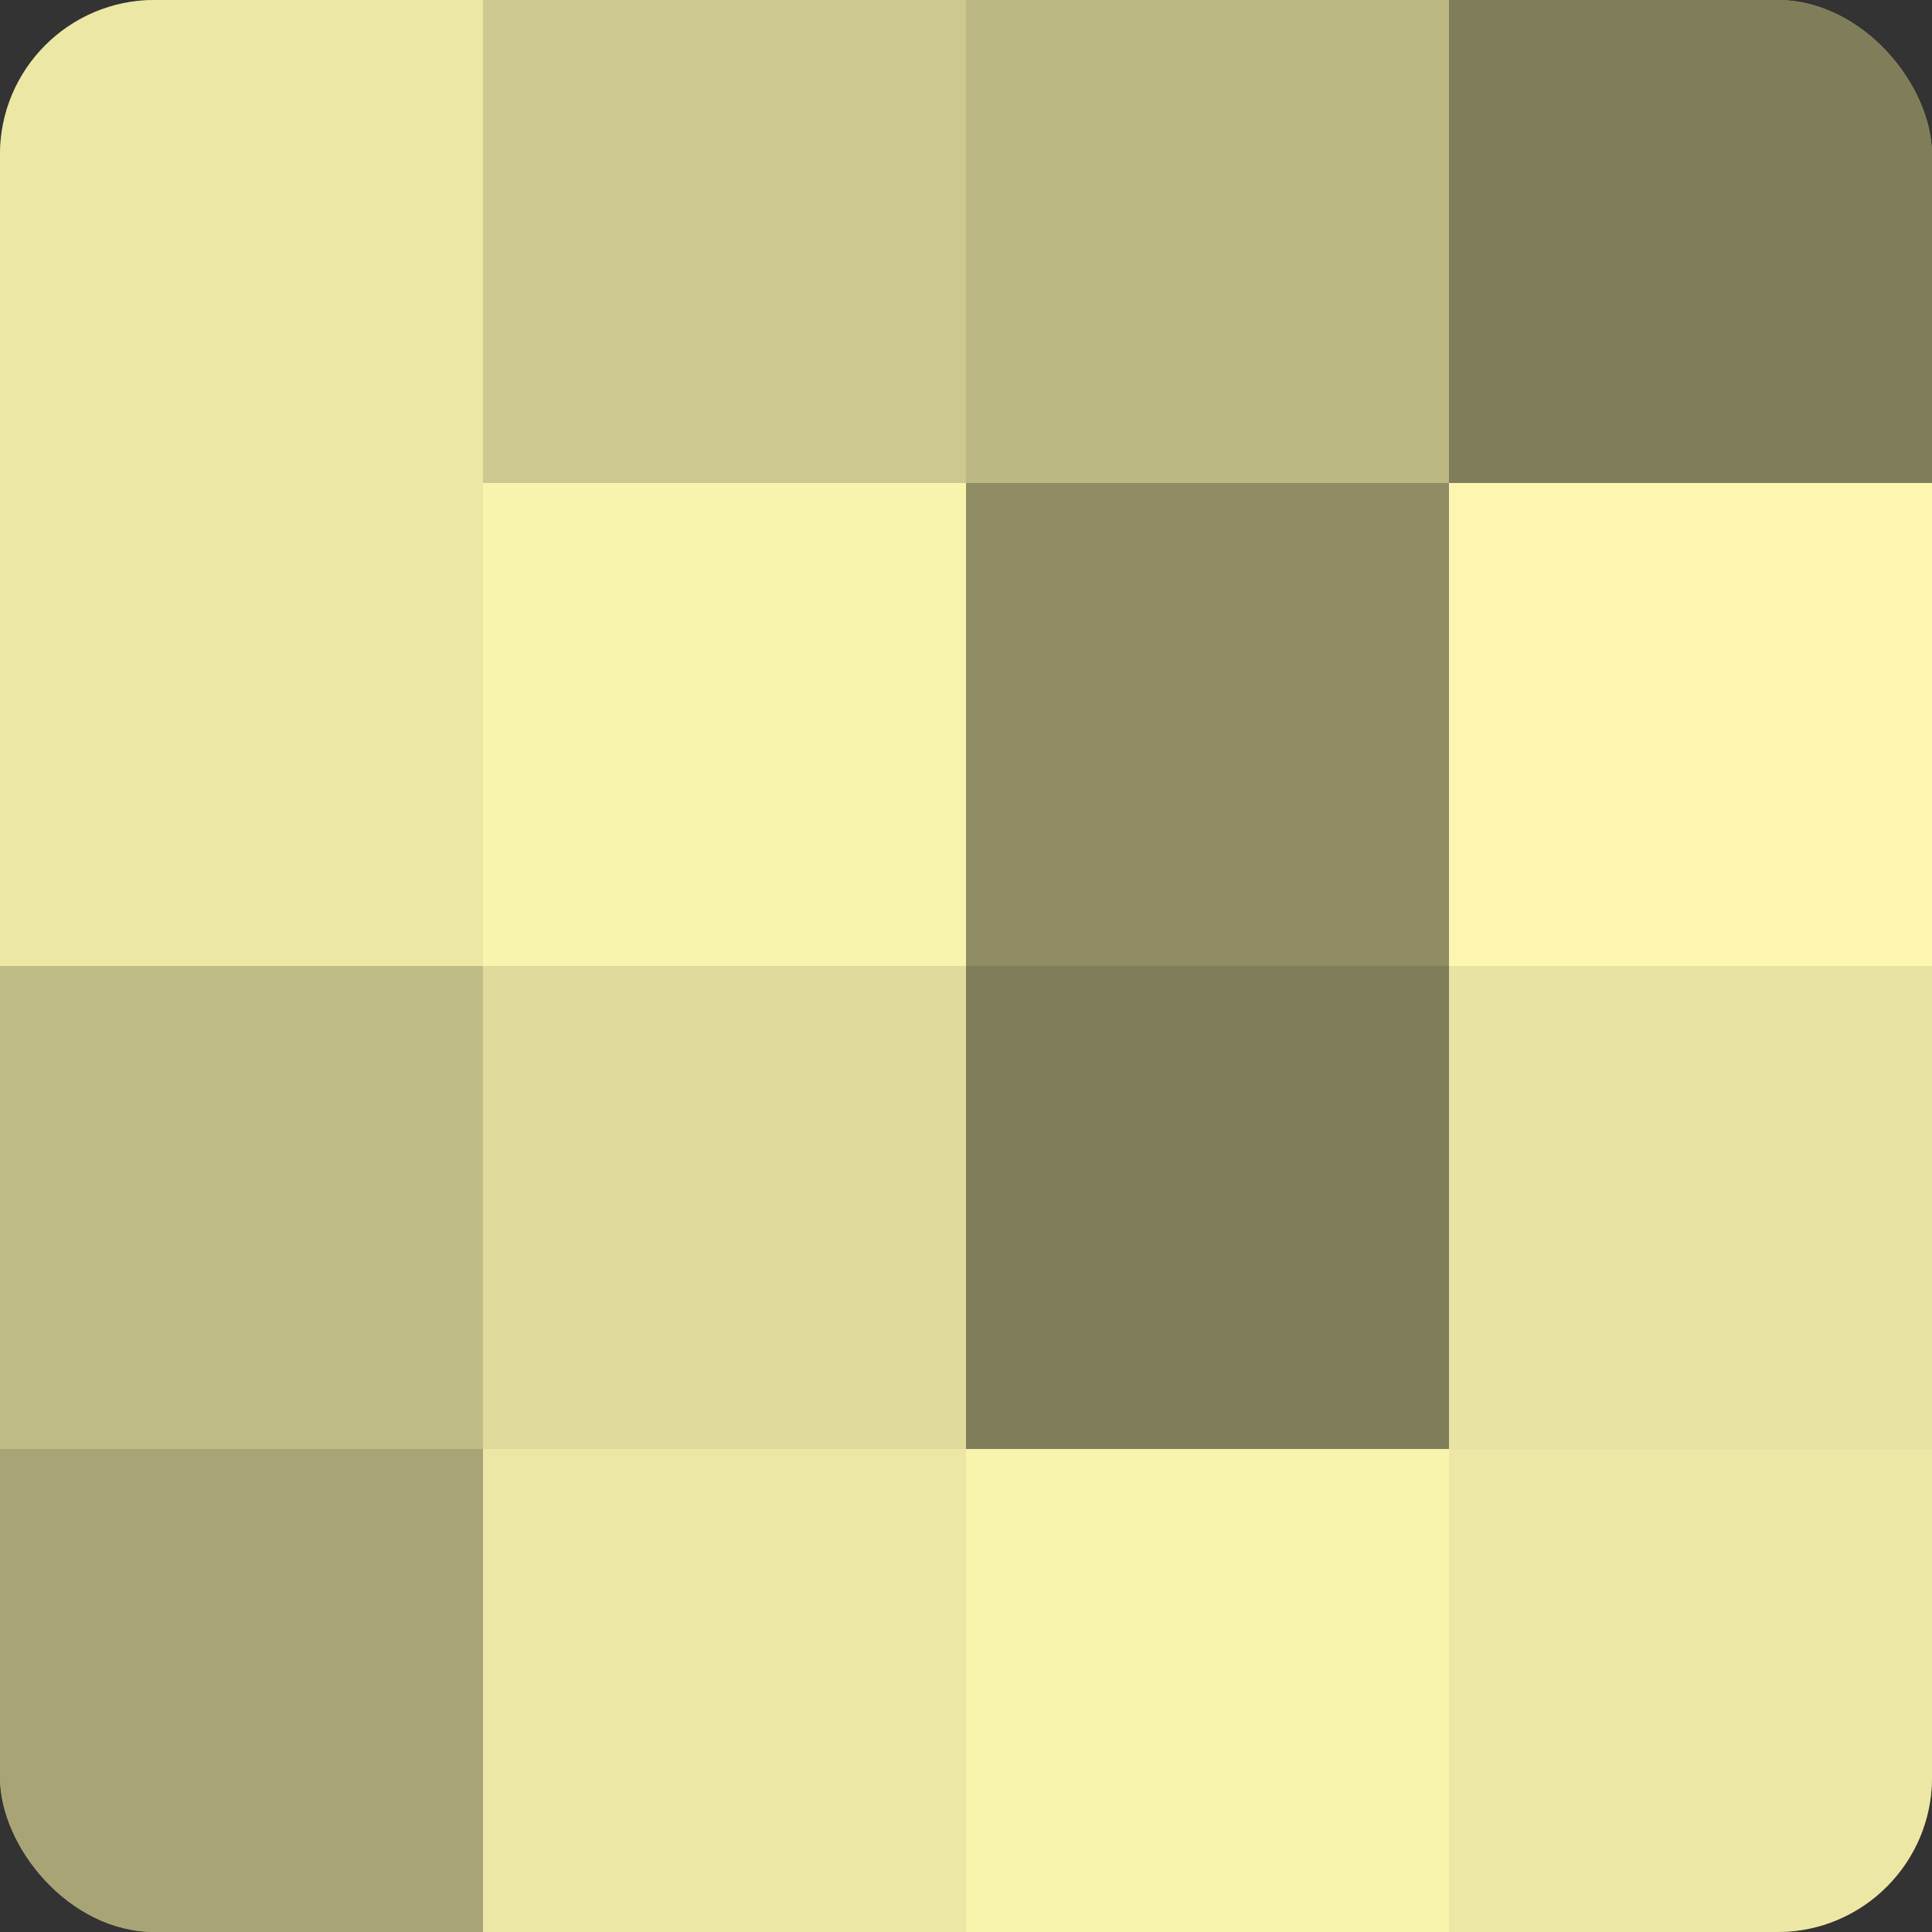
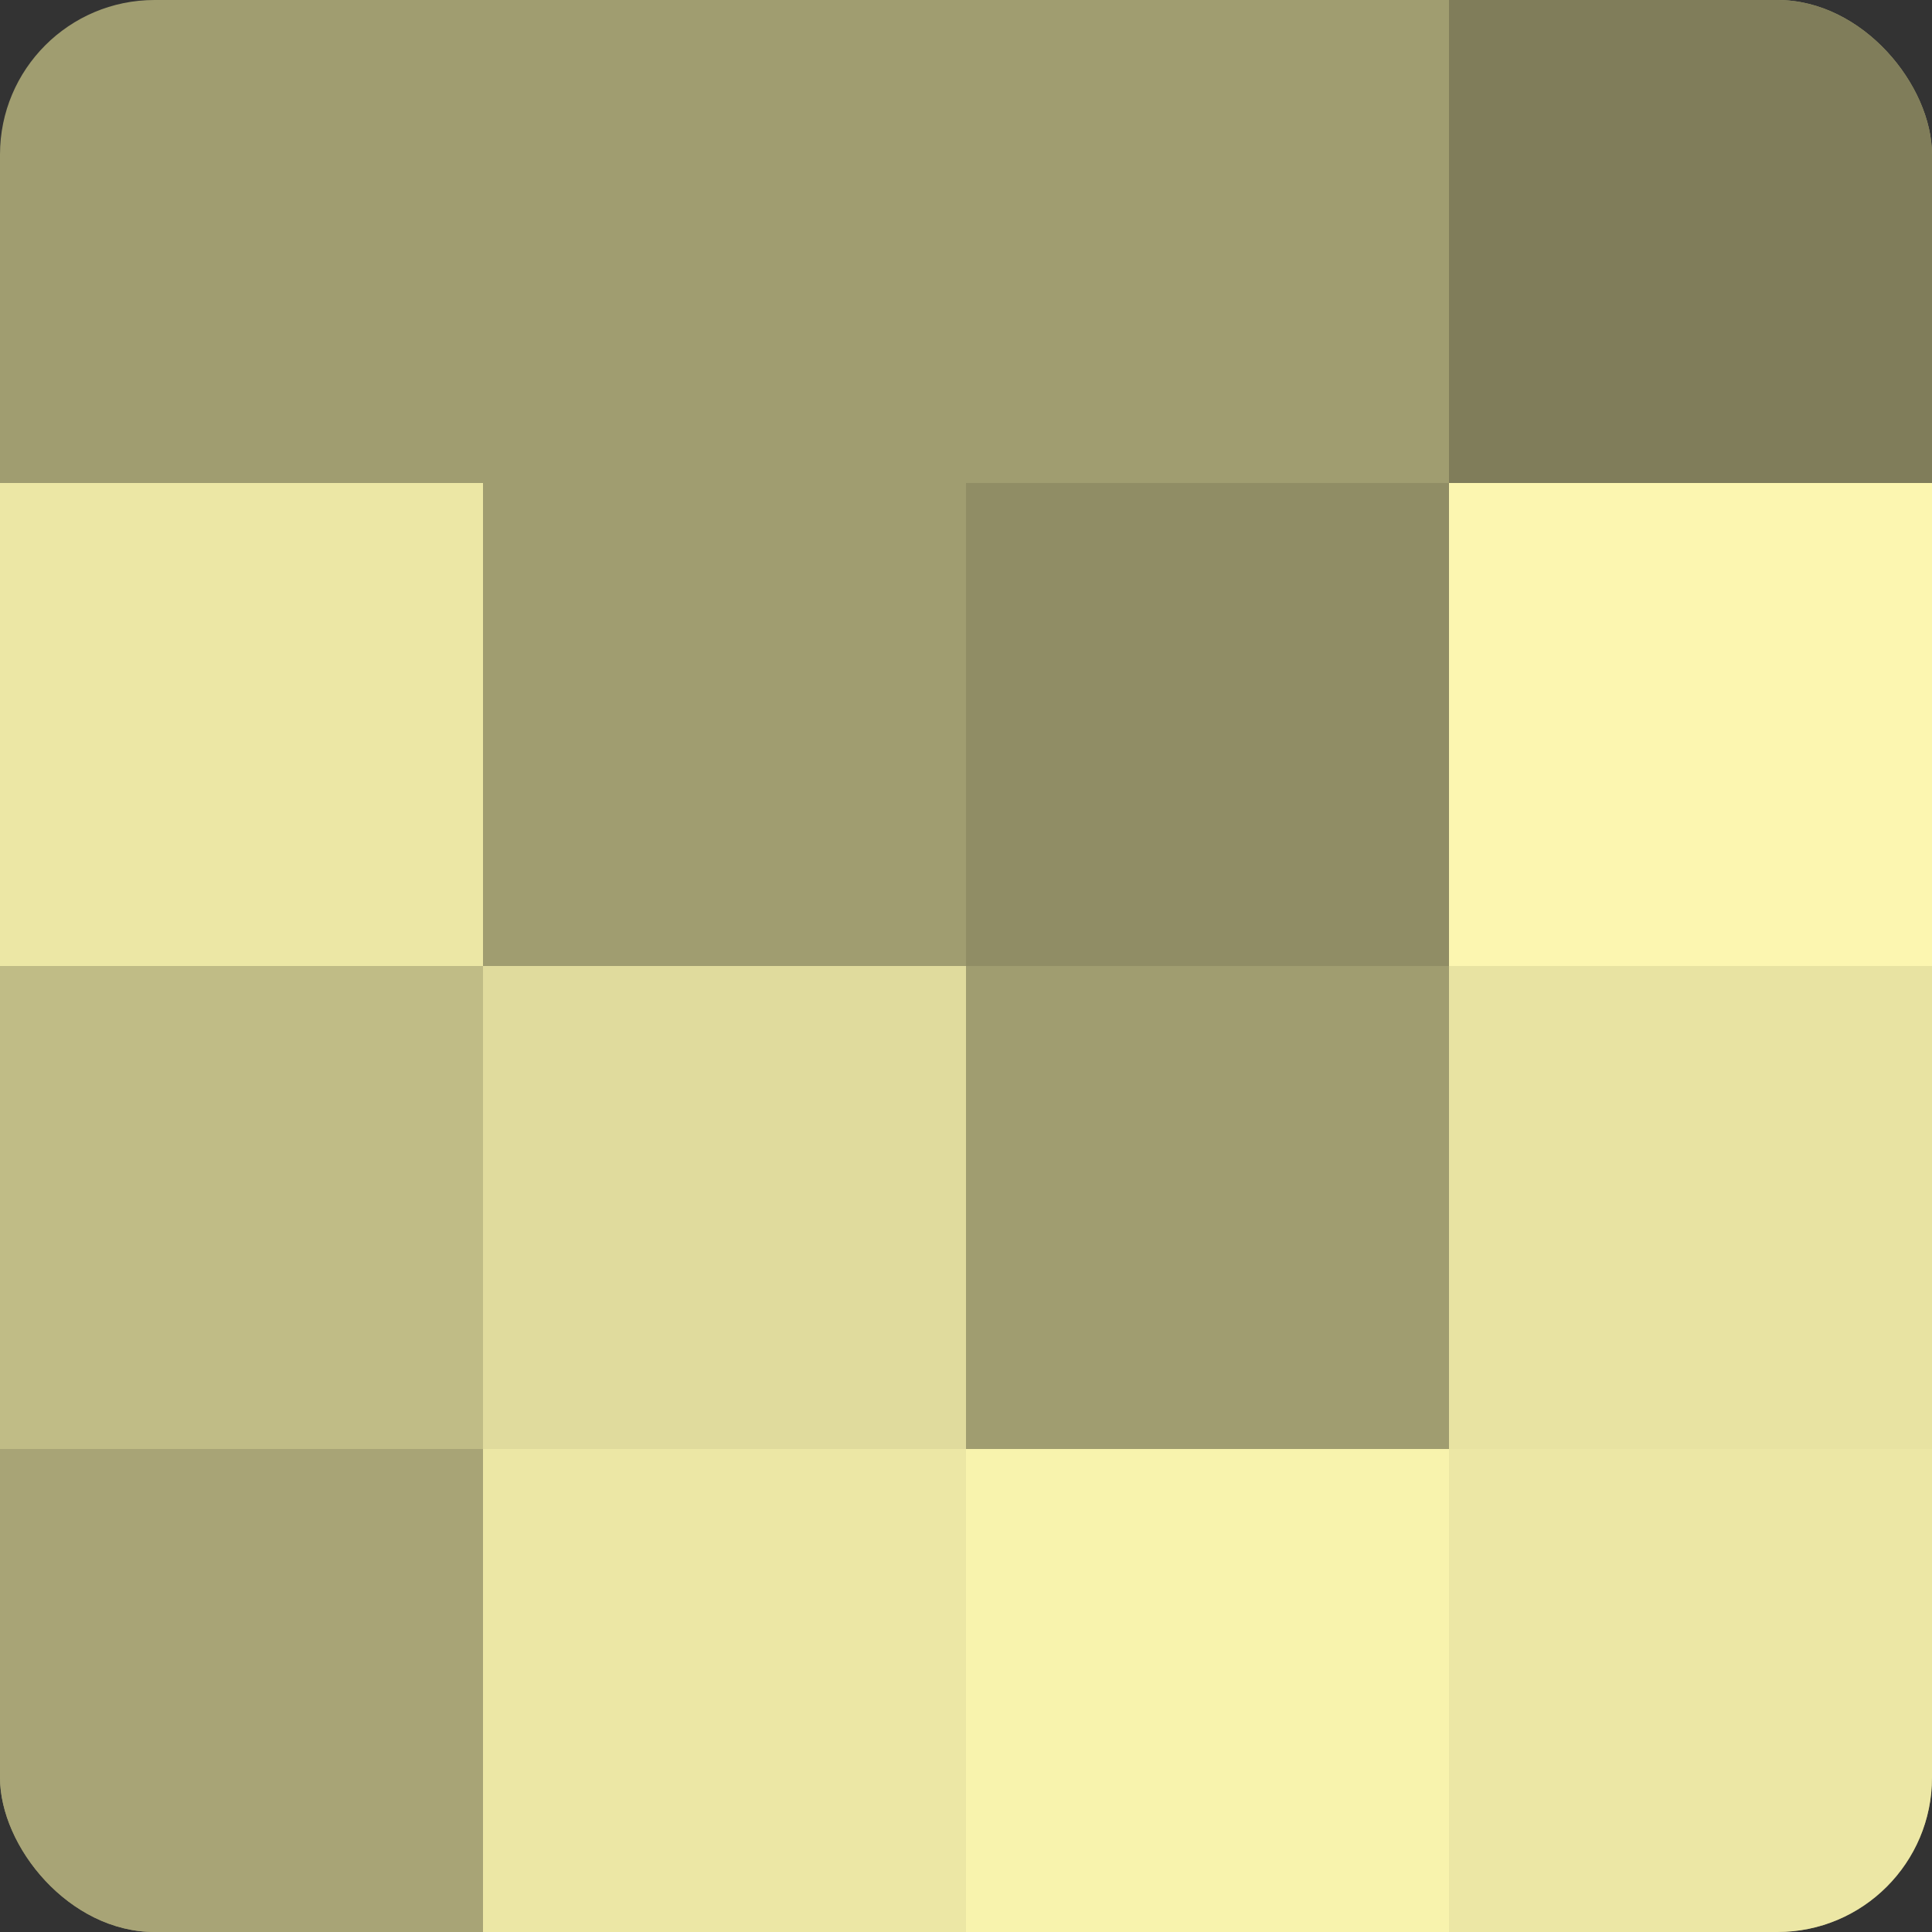
<svg xmlns="http://www.w3.org/2000/svg" width="80" height="80" viewBox="0 0 100 100" preserveAspectRatio="xMidYMid meet">
  <rect x="0" y="0" width="100" height="100" fill="#333333" stroke="none" />
  <defs>
    <clipPath id="c" width="100" height="100">
      <rect width="100" height="100" rx="8" ry="8" />
    </clipPath>
  </defs>
  <g clip-path="url(#c)">
    <rect width="100" height="100" fill="#a09d70" />
-     <rect width="25" height="25" fill="#ece7a5" />
    <rect y="25" width="25" height="25" fill="#ece7a5" />
    <rect y="50" width="25" height="25" fill="#c0bc86" />
    <rect y="75" width="25" height="25" fill="#a8a476" />
-     <rect x="25" width="25" height="25" fill="#ccc88f" />
-     <rect x="25" y="25" width="25" height="25" fill="#f8f3ad" />
    <rect x="25" y="50" width="25" height="25" fill="#e0db9d" />
    <rect x="25" y="75" width="25" height="25" fill="#ece7a5" />
-     <rect x="50" width="25" height="25" fill="#bcb884" />
    <rect x="50" y="25" width="25" height="25" fill="#908d65" />
-     <rect x="50" y="50" width="25" height="25" fill="#807d5a" />
    <rect x="50" y="75" width="25" height="25" fill="#f8f3ad" />
    <rect x="75" width="25" height="25" fill="#807d5a" />
    <rect x="75" y="25" width="25" height="25" fill="#fcf6b0" />
    <rect x="75" y="50" width="25" height="25" fill="#e8e3a2" />
    <rect x="75" y="75" width="25" height="25" fill="#ece7a5" />
  </g>
</svg>